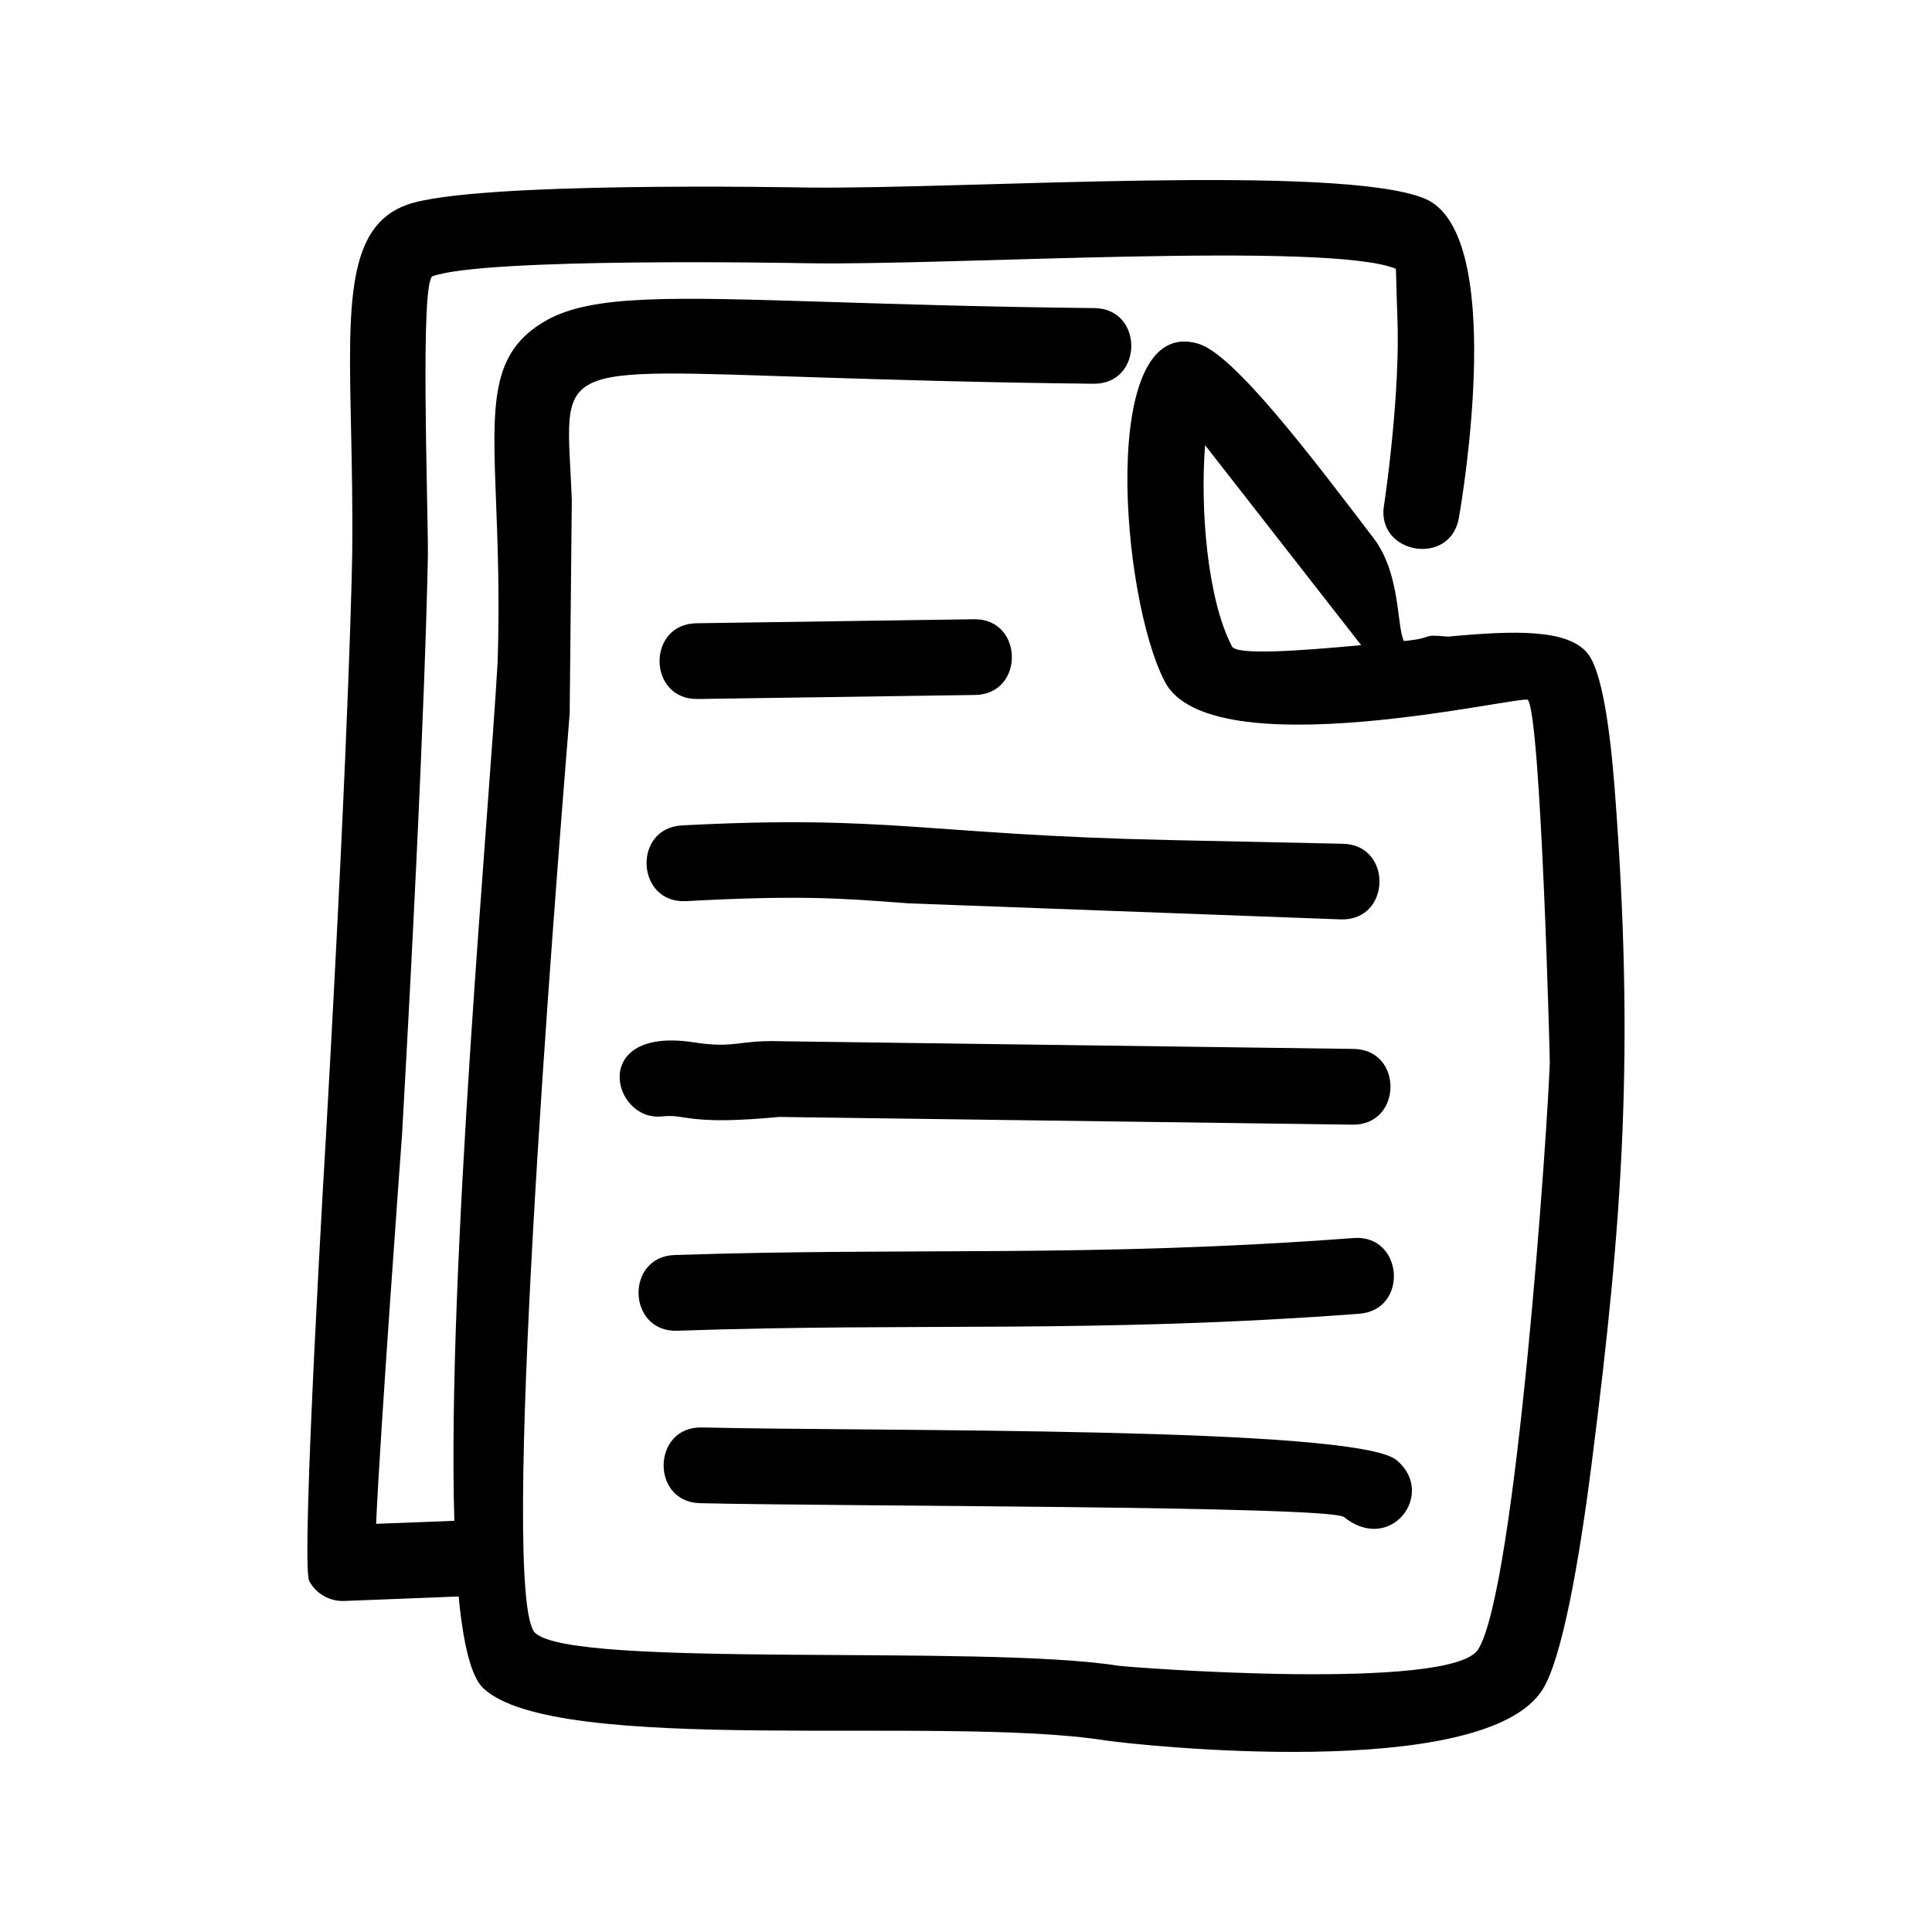
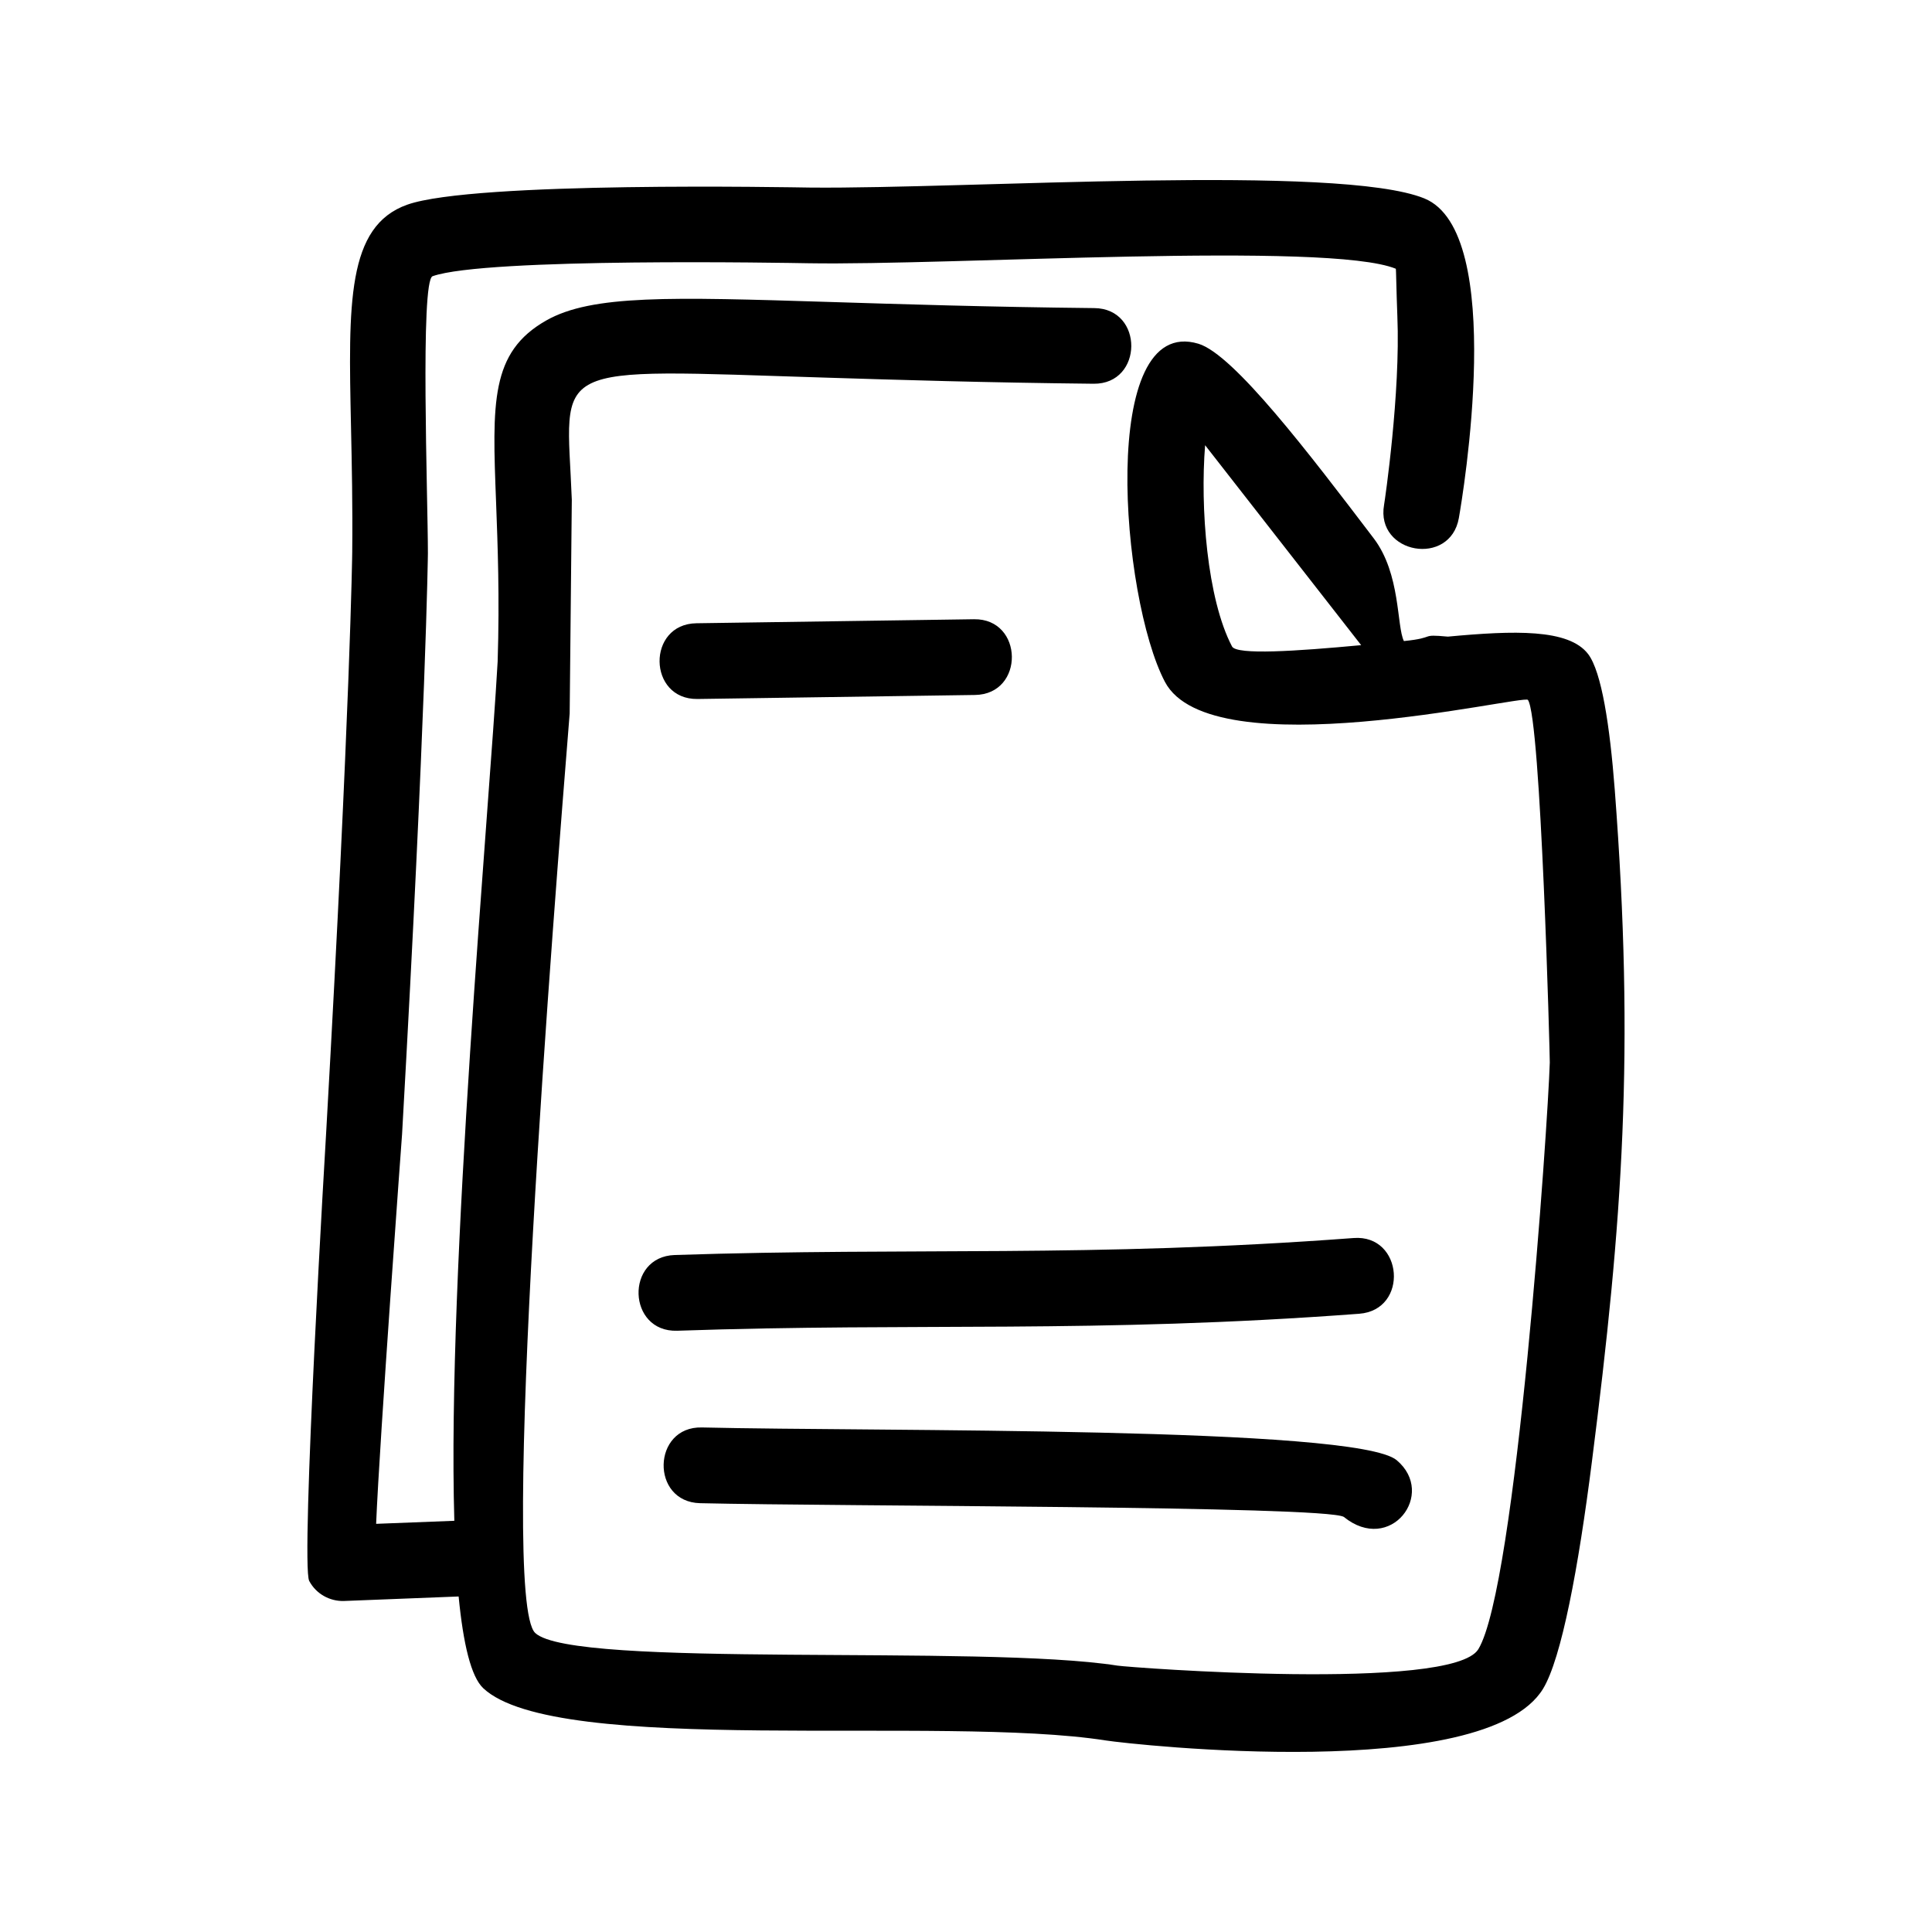
<svg xmlns="http://www.w3.org/2000/svg" fill="#000000" width="800px" height="800px" version="1.1" viewBox="144 144 512 512">
  <g>
    <path d="m530.62 281.25c-2.281 13.066-22.113 9.566-19.828-3.457 0.219-1.238 4.371-29.594 3.523-49.965-0.281-7.219-0.324-12.566-0.414-12.609-17.918-7.305-118.2-0.805-155.74-1.457-5.133-0.086-85.34-1.566-99.516 3.434-3.332 1.172-1.246 58.879-1.246 73.445 0 0.109-0.477 41.18-6.848 153.96-0.023 0.262-5.957 80.906-6.871 103.23l20.723-0.805c-1.957-66.883 9.262-188.07 11.48-227.73 0.543-17.133 0-31.027-0.414-42.16-1.023-26.461-1.543-39.789 13.285-48.203 12.09-6.871 32.961-6.219 75.012-4.914 18.766 0.586 41.965 1.328 70.207 1.629 13.219 0.086 13.047 20.176-0.152 20.047-28.852-0.305-51.922-1.023-70.621-1.609-75.34-2.348-69.078-4.348-67.664 32.352l-0.566 56.617c-4.023 50.184-18.828 234.56-9.133 243.7 10.133 9.523 118.02 2.957 154.31 8.652 3.195 0.5 88.734 6.957 95.625-4.348 10.023-16.438 18.418-138.68 18.938-155.48 0.043-1.129-2.348-91.559-5.805-96.102-1.086-1.457-83.973 18.461-96.191-4.785-11.719-22.285-17.699-97.559 8.871-89.602 9.371 2.805 29.461 29.223 46.465 51.574 7.176 9.438 6.043 23.309 8 27.223 8.871-0.891 3.891-1.891 11.652-1.176 17.504-1.629 32.027-2.129 37.18 4.633 3.566 4.719 5.738 18.98 7.043 35.898 5.305 69.598 2.109 113.98-6.043 178.03-3.566 28.18-8.066 52.227-12.957 60.27-15.328 25.156-108.82 14.785-115.85 13.699-43.508-6.828-145.66 4.348-165.01-13.852-3.238-3.043-5.305-11.742-6.523-24.309l-30.398 1.195c-3.695 0.109-7.348-1.828-9.195-5.305-2.348-4.391 4.5-119.15 4.523-119.48 6.391-113.11 6.871-153.05 6.871-153.18 0.129-12.176-0.109-23.395-0.324-33.289-0.695-32.57-1.152-53.117 14.938-58.793 17.676-6.238 101.89-4.586 106.82-4.523 42.094 0.391 140.09-6.305 162.68 2.871 21.965 8.922 10.137 79.129 9.16 84.676zm-60.121 34.07c1.219 2.305 16.98 1.262 34.223-0.348l-41.355-52.988c-1.324 16.414 0.504 40.723 7.133 53.336z" />
    <path d="m328.82 329.24c-13.199 0.152-13.457-19.895-0.238-20.07l73.555-1.066c13.176-0.176 13.457 19.895 0.238 20.07z" />
-     <path d="m325.78 382.81c-13.199 0.676-14.242-19.371-1.023-20.07 55.227-2.891 64.641 2.5 129.5 3.891l45.617 0.977c13.219 0.262 12.785 20.328-0.414 20.047l-114.78-4.262c-17.719-1.363-28.742-2.211-58.898-0.582z" />
-     <path d="m319.34 439.87c-13.199 1.305-19.285-23.961 8.547-19.633 10.805 1.676 11.762-0.609 22.527-0.305l152.29 2.043c13.219 0.152 12.957 20.223-0.238 20.07l-152.03-2.043c-16.176 1.523-21.504 0.695-25.613 0.066-1.566-0.242-2.848-0.461-5.481-0.199z" />
    <path d="m323.45 496.66c-13.199 0.414-13.852-19.633-0.629-20.07 63.488-2.086 109.59 0.762 179.9-4.5 13.199-1 14.699 19.07 1.477 20.07-70.535 5.281-116.93 2.301-180.75 4.5z" />
    <path d="m329.54 542.36c-13.199-0.305-12.742-20.395 0.477-20.07 46.355 1.109 173.34-0.348 184.12 8.676 10.633 8.938-1.695 25.047-14.023 15.023-5.129-2.957-133.8-2.762-170.57-3.629z" />
  </g>
</svg>